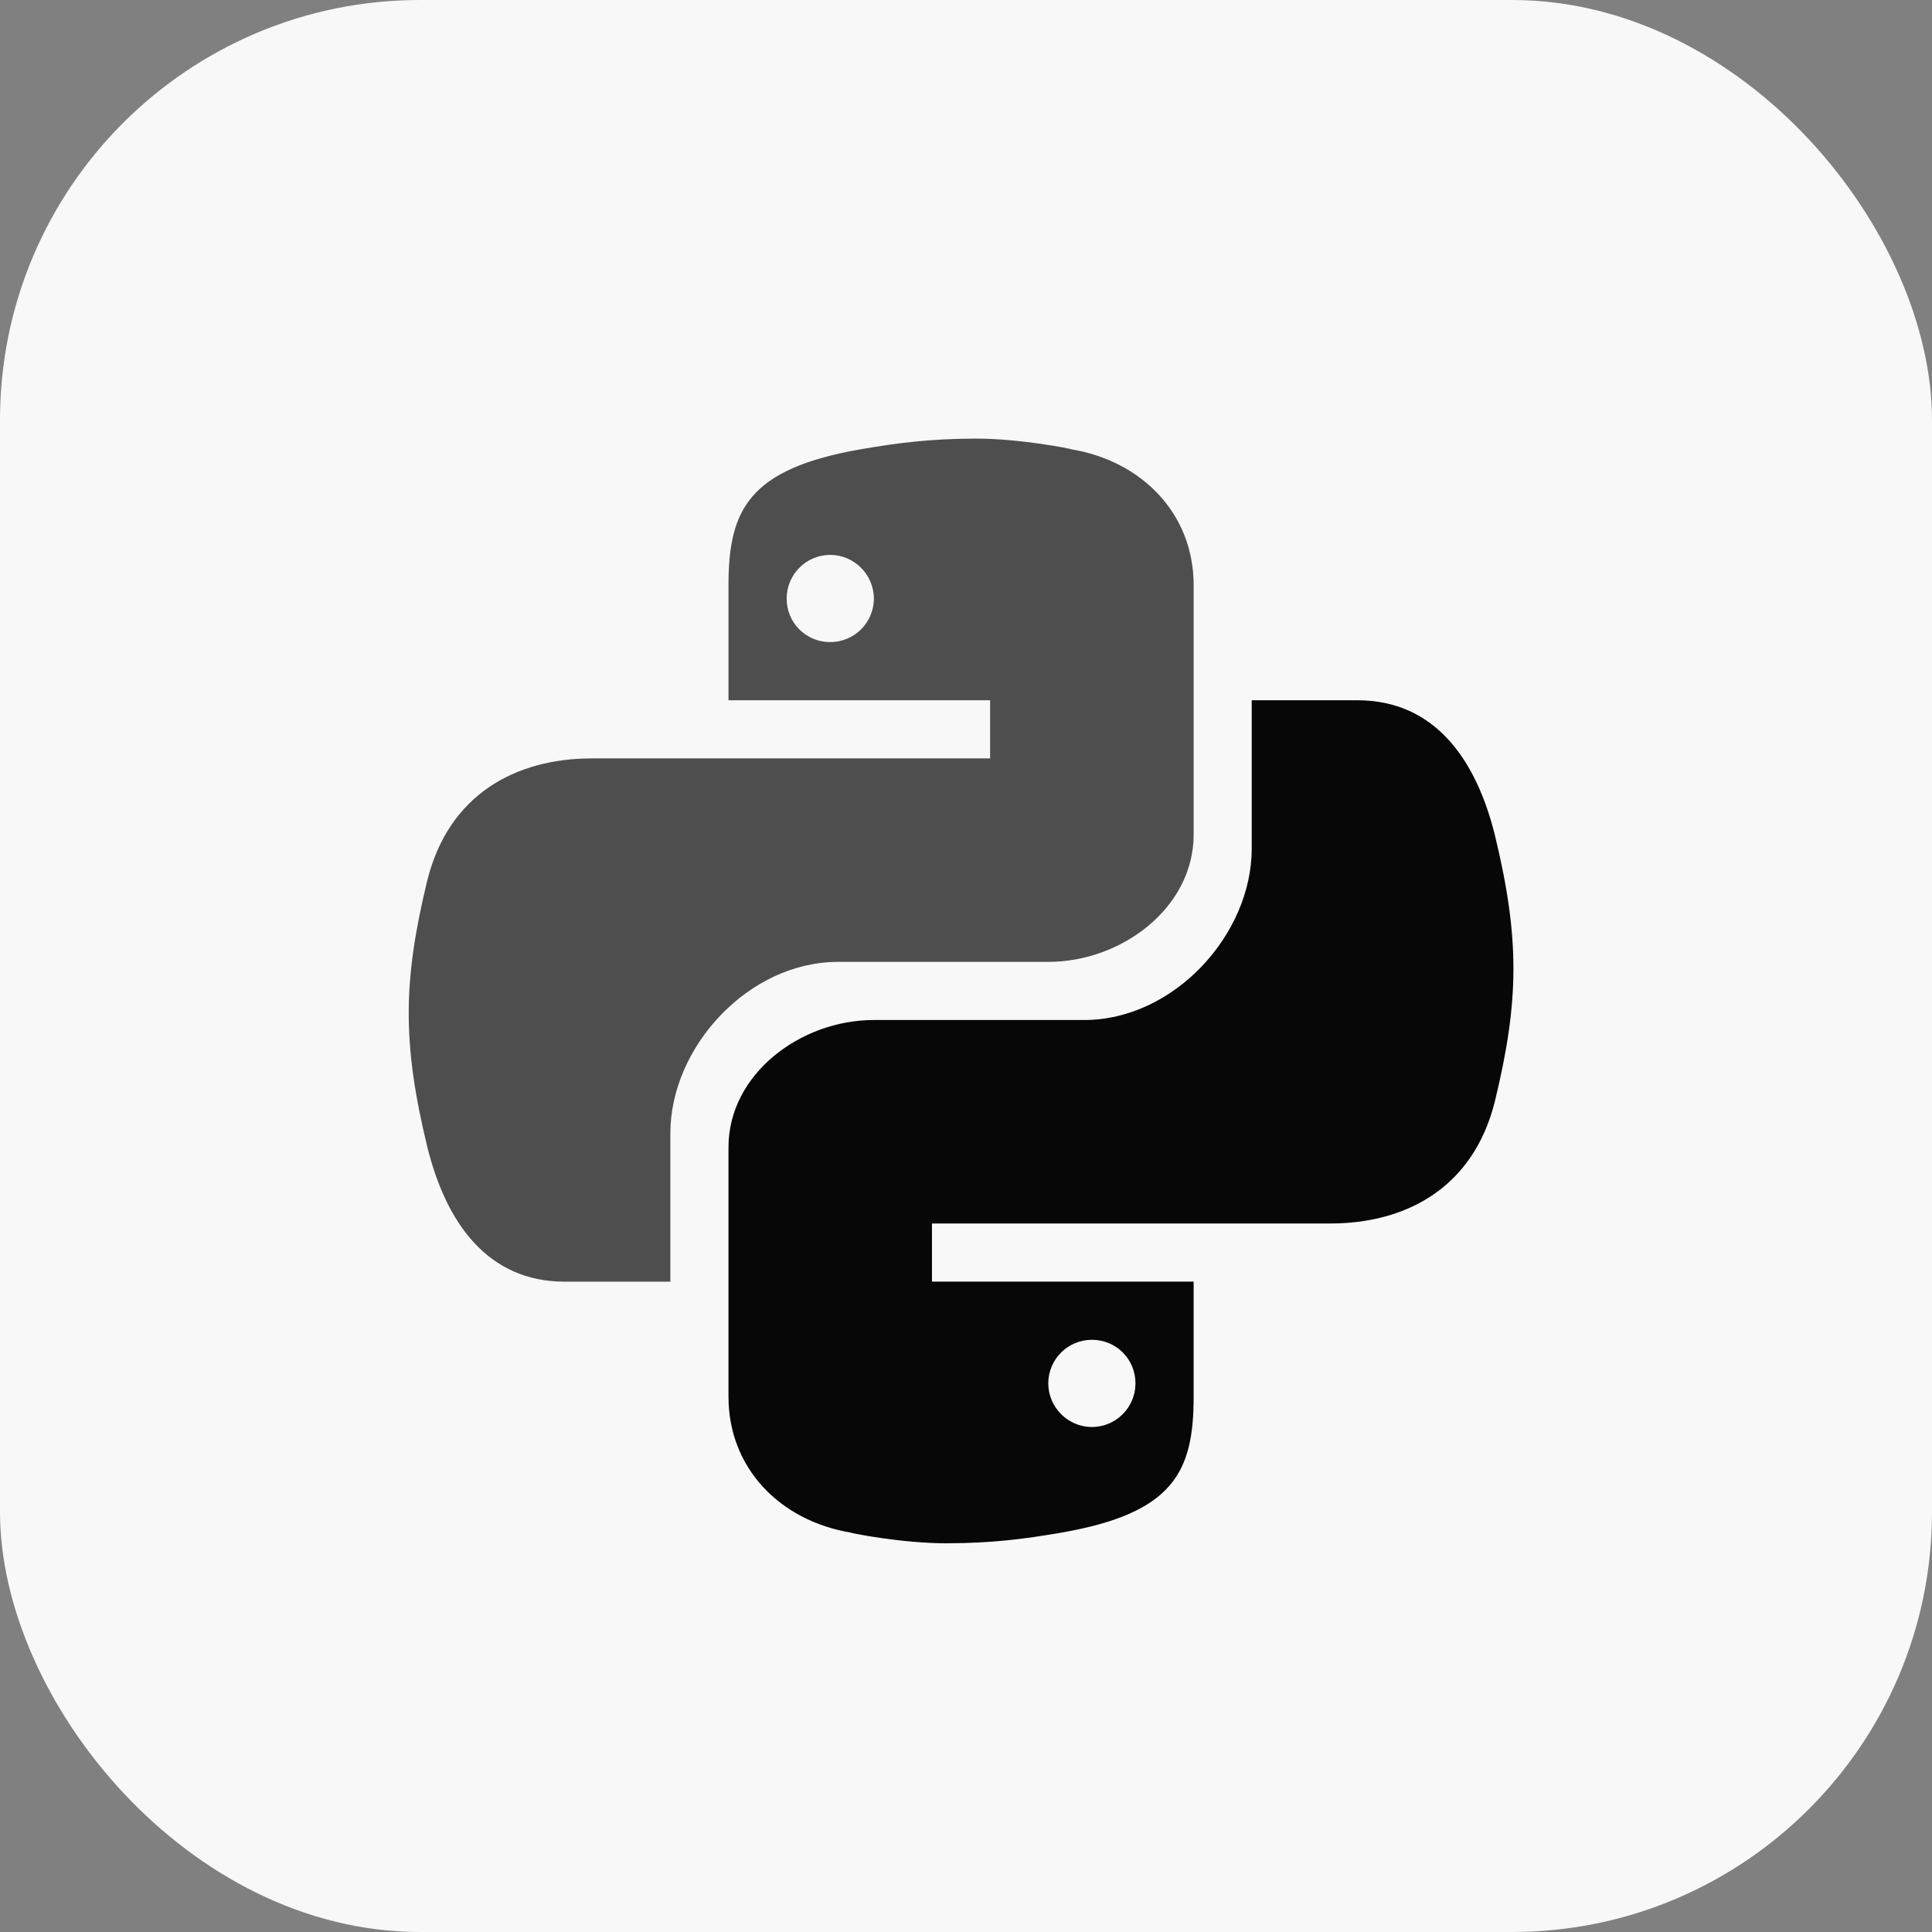
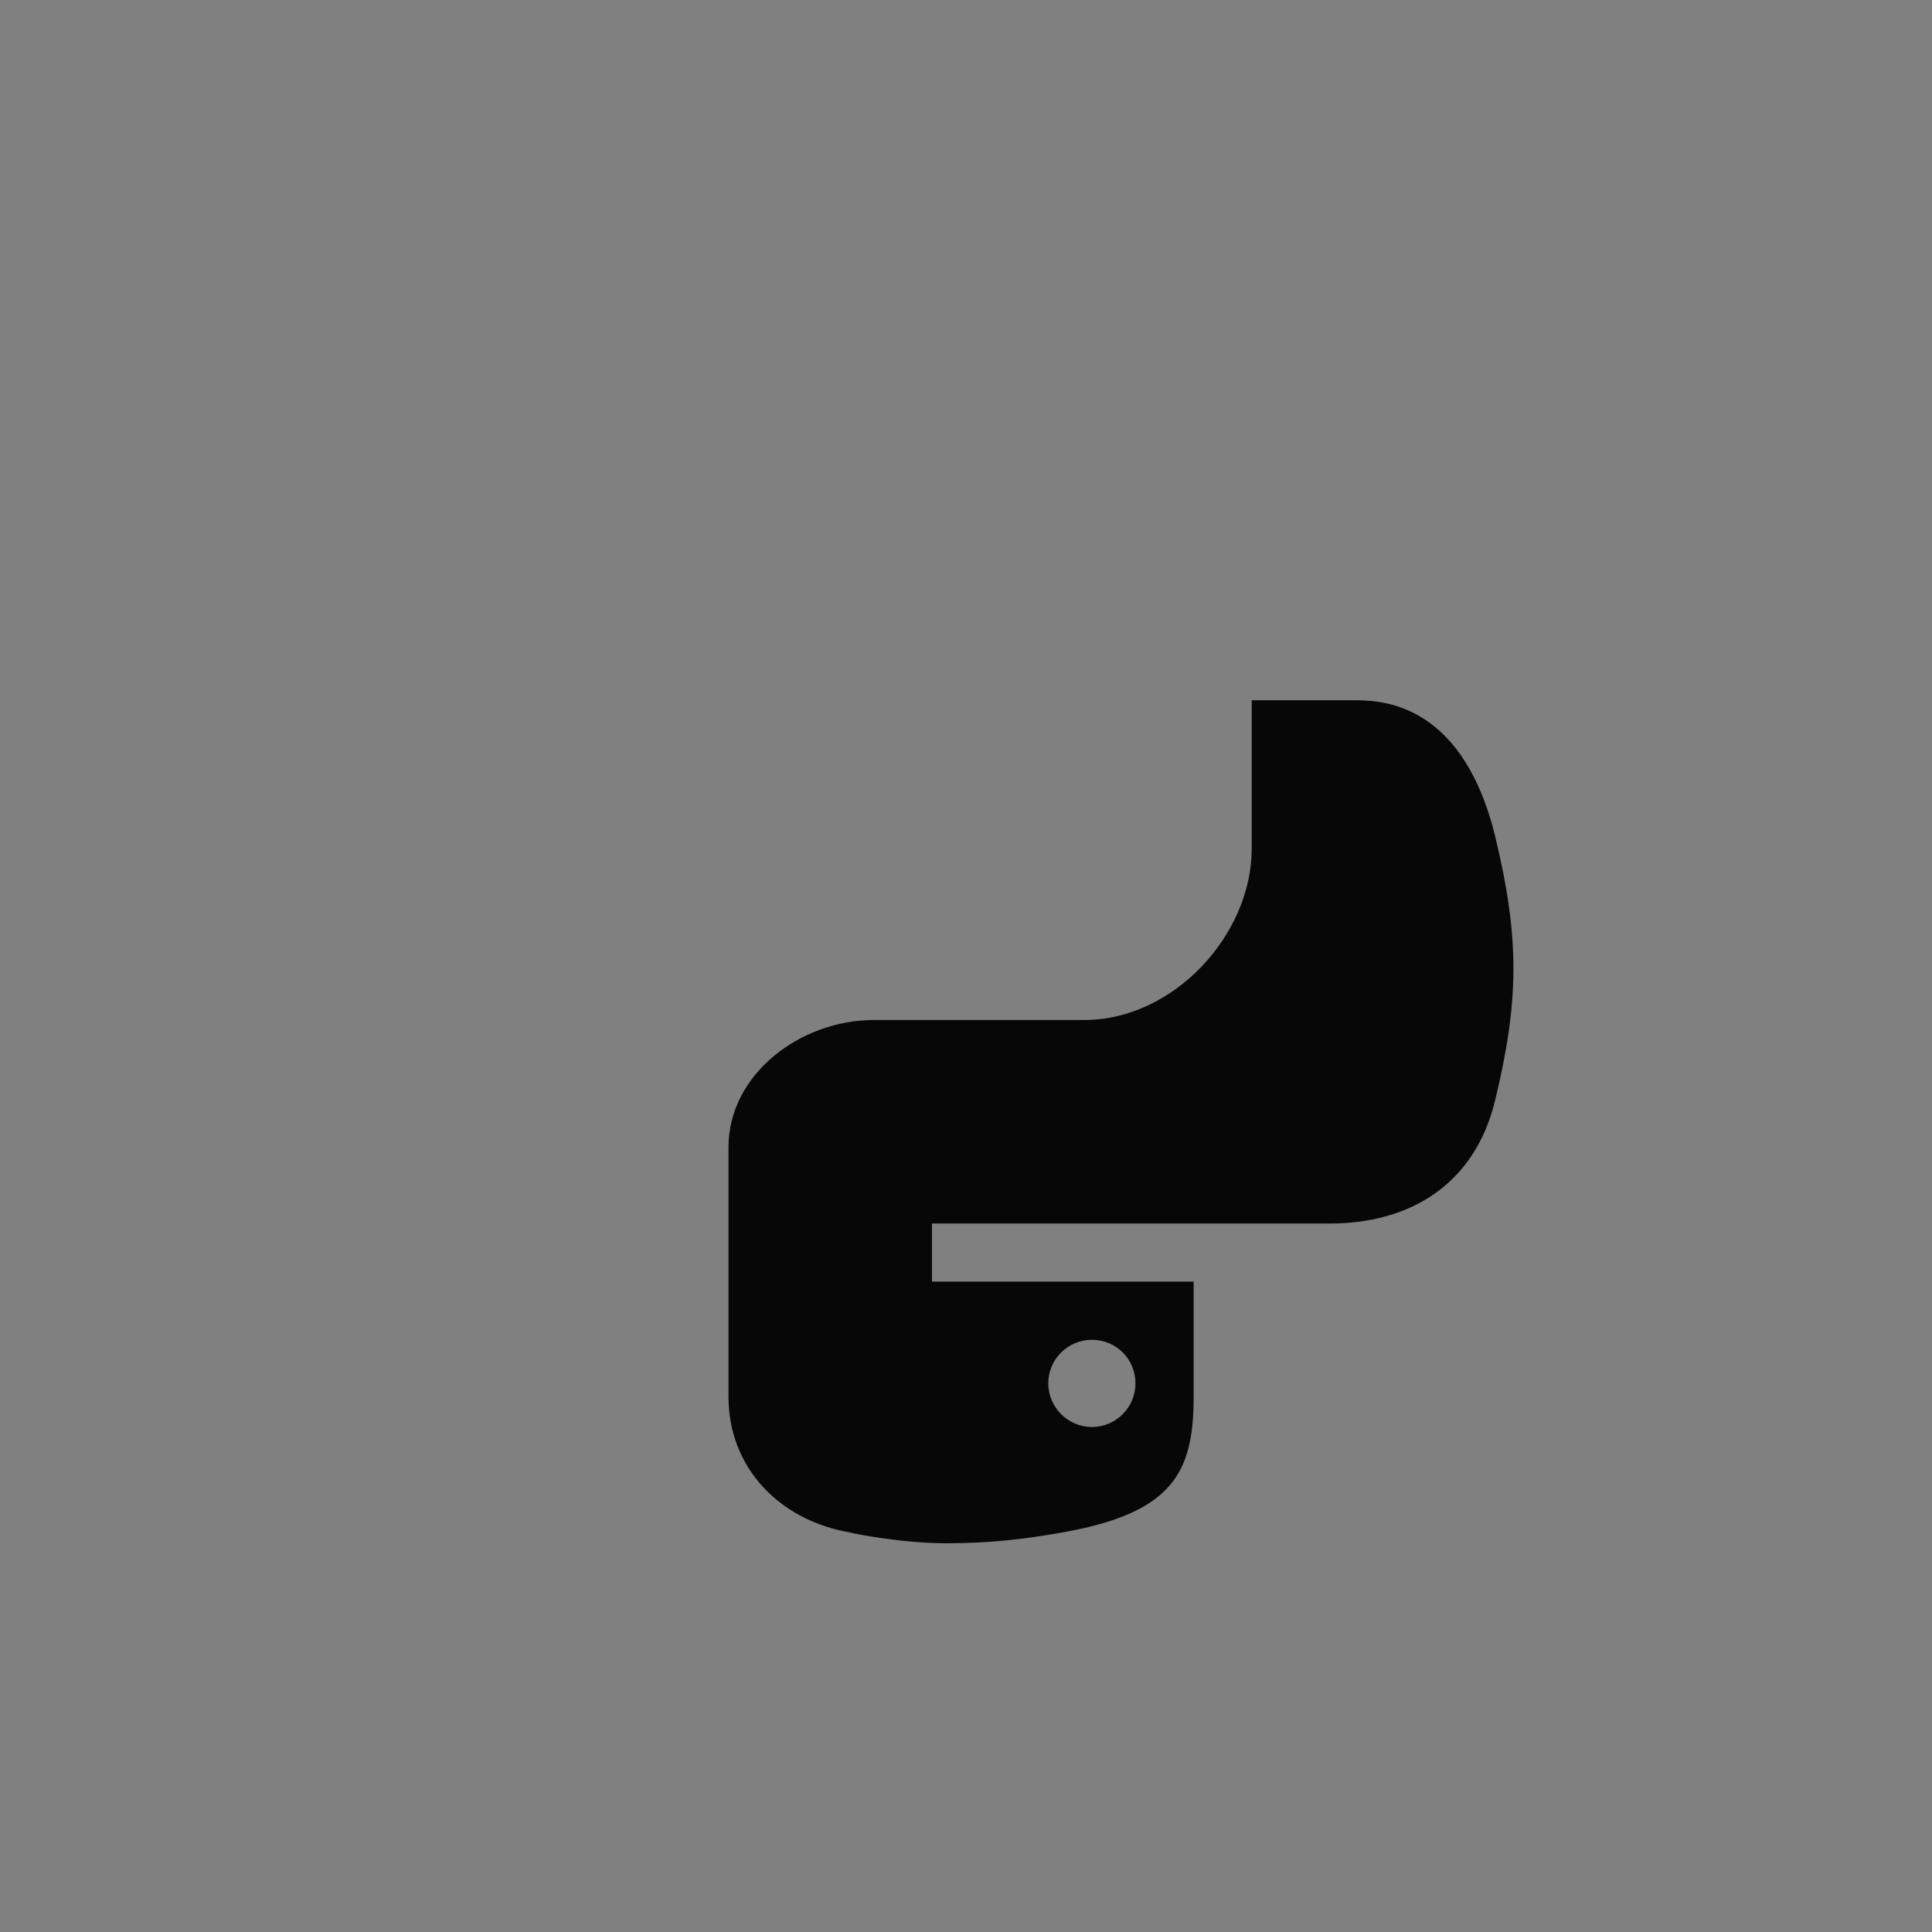
<svg xmlns="http://www.w3.org/2000/svg" width="46" height="46" viewBox="0 0 46 46" fill="none">
  <rect x="0" y="0" width="46" height="46" fill="#808080" stroke="none" />
  <g clip-path="url(#clip0_3003_281285)">
-     <rect width="46" height="46" rx="10" fill="#F8F8F8" />
-     <path d="M23.218 10.443C22.141 10.447 21.395 10.542 20.493 10.697C17.83 11.161 17.345 12.135 17.345 13.93V16.673H23.574V18.057H17.108H14.097C12.273 18.057 10.676 18.917 10.17 20.977C9.598 23.342 9.573 24.823 10.17 27.293C10.623 29.135 11.622 30.516 13.447 30.516H15.961V26.983C15.961 24.93 17.82 22.902 19.951 22.902H24.959C26.705 22.902 28.42 21.613 28.42 19.872V13.93C28.42 12.242 27.202 10.979 25.5 10.696C25.542 10.692 24.285 10.439 23.218 10.443ZM19.768 13.212C20.336 13.212 20.806 13.681 20.806 14.252C20.806 14.828 20.336 15.288 19.768 15.288C19.189 15.288 18.73 14.829 18.73 14.252C18.73 13.683 19.189 13.212 19.768 13.212Z" fill="#4E4E4F" />
    <path d="M22.547 36.745C23.623 36.741 24.369 36.647 25.271 36.491C27.934 36.027 28.42 35.053 28.42 33.258V30.515H22.19V29.131H28.657H31.668C33.492 29.131 35.089 28.271 35.595 26.211C36.167 23.846 36.193 22.365 35.595 19.895C35.141 18.053 34.142 16.673 32.317 16.673H29.803V20.205C29.803 22.258 27.944 24.286 25.814 24.286H20.805C19.059 24.286 17.345 25.575 17.345 27.316V33.258C17.345 34.947 18.562 36.209 20.264 36.492C20.222 36.496 21.48 36.749 22.547 36.745ZM25.997 33.976C25.429 33.976 24.959 33.508 24.959 32.937C24.959 32.36 25.429 31.9 25.997 31.9C26.576 31.9 27.035 32.359 27.035 32.937C27.035 33.505 26.576 33.976 25.997 33.976Z" fill="#070707" />
  </g>
  <defs>
    <clipPath id="clip0_3003_281285">
      <rect width="46" height="46" fill="white" />
    </clipPath>
  </defs>
</svg>